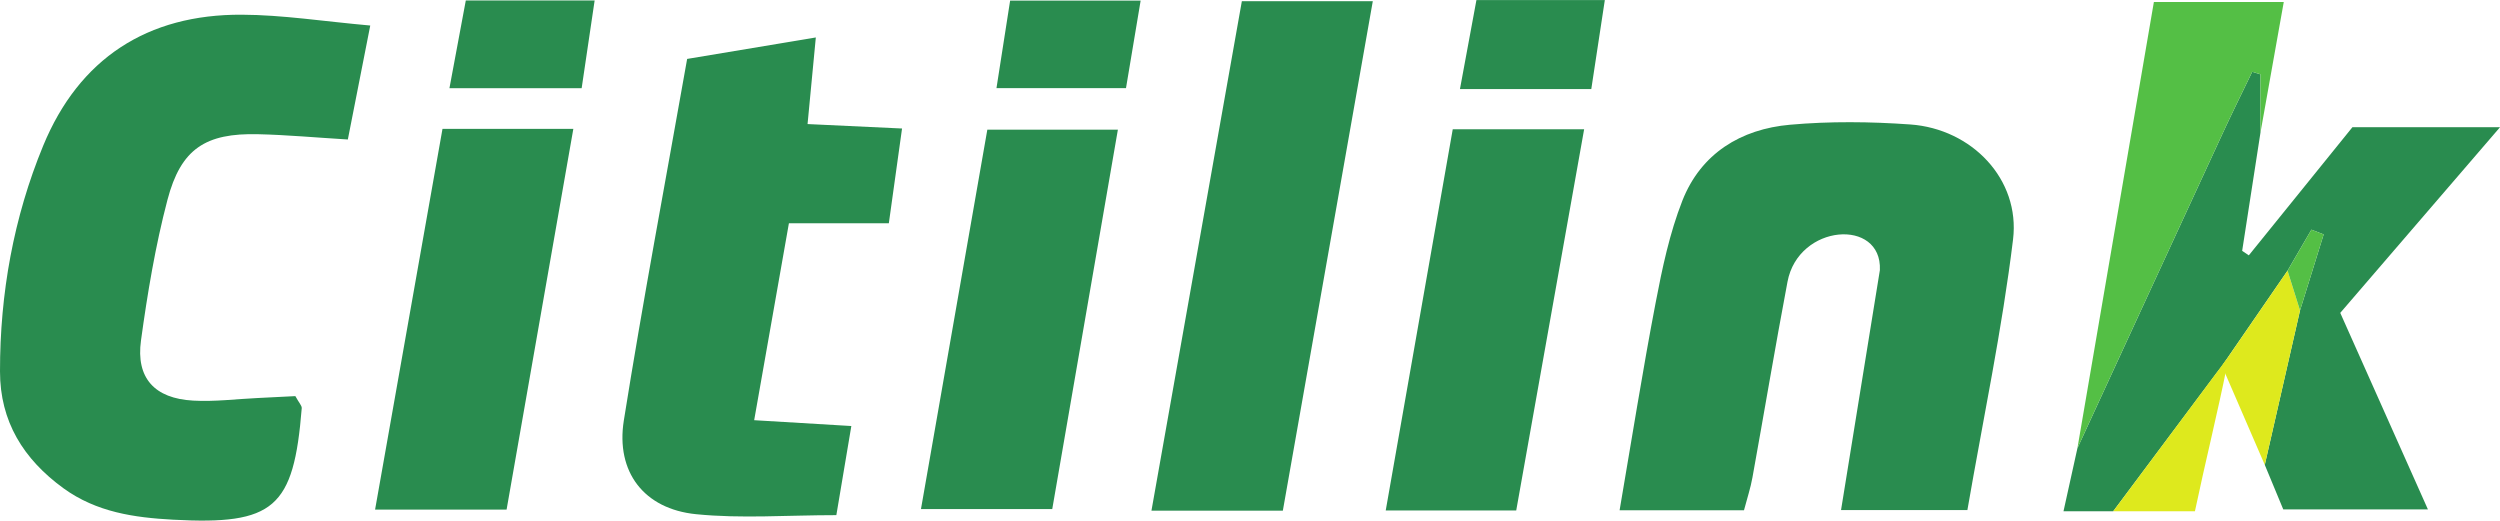
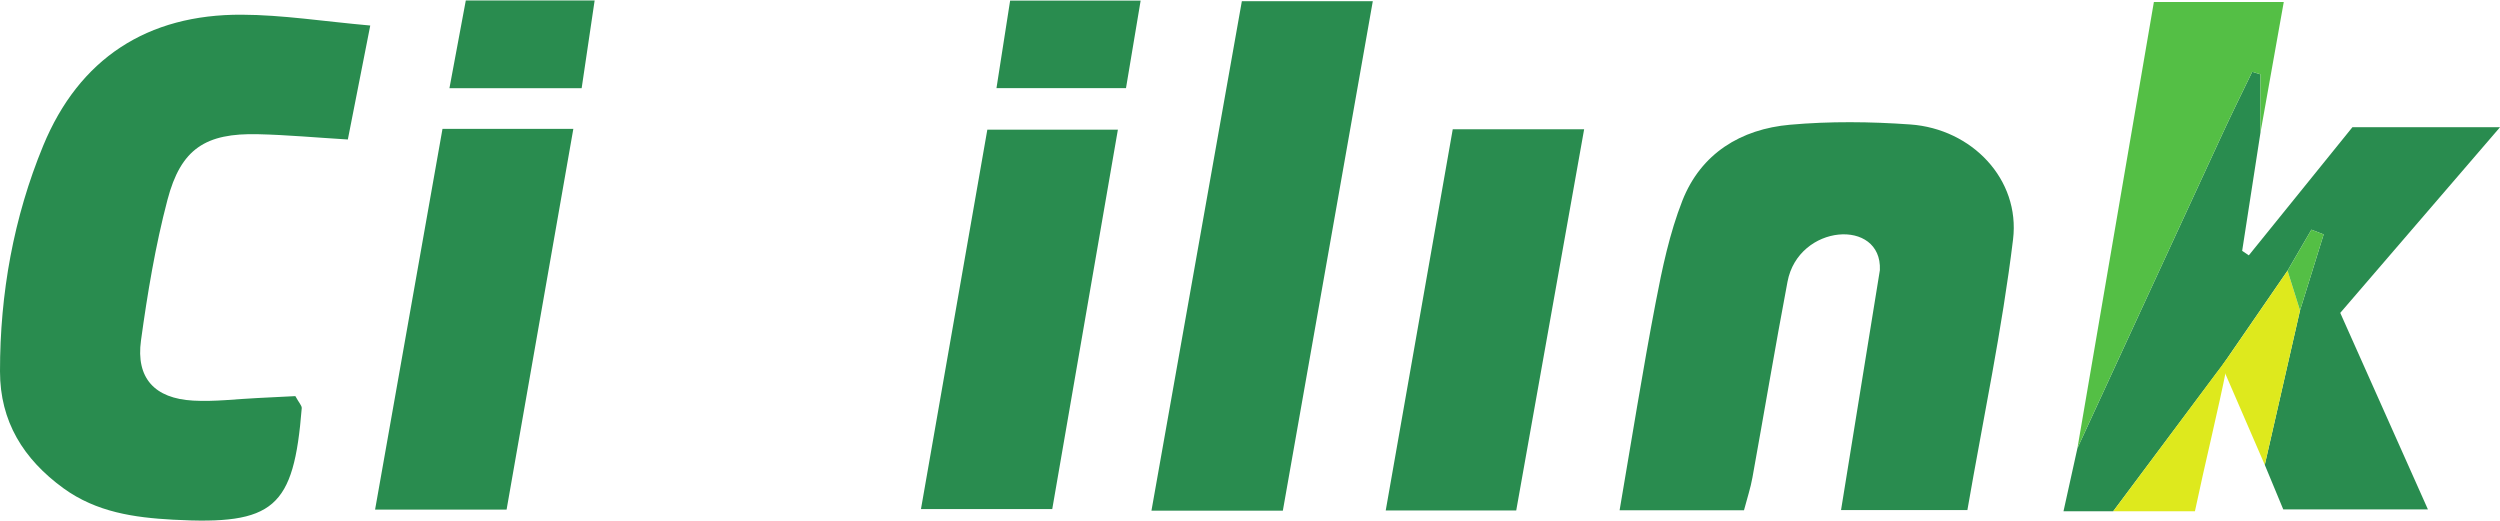
<svg xmlns="http://www.w3.org/2000/svg" width="176pt" height="36.65pt" viewBox="0 0 176 36.65" version="1.1">
  <defs>
    <clipPath id="clip1">
      <path d="M 0 1 L 27 1 L 27 36.648 L 0 36.648 Z M 0 1 " />
    </clipPath>
    <clipPath id="clip2">
      <path d="M 43 2 L 64 2 L 64 36.648 L 43 36.648 Z M 43 2 " />
    </clipPath>
  </defs>
  <g id="surface1">
    <path style=" stroke:none;fill-rule:nonzero;fill:rgb(16.206%,54.828%,31.049%);fill-opacity:1;" d="M 122.777 35.922 C 119.738 35.922 117.062 35.922 114.02 35.922 C 114.883 30.887 115.641 26.09 116.555 21.324 C 117.02 18.887 117.539 16.418 118.441 14.121 C 119.75 10.801 122.559 9.086 126.02 8.781 C 128.82 8.531 131.676 8.562 134.484 8.762 C 138.82 9.07 142.23 12.625 141.719 16.852 C 140.949 23.188 139.621 29.457 138.504 35.91 C 135.48 35.91 132.727 35.91 129.609 35.91 C 130.668 29.359 131.336 25.25 132.344 19.012 C 132.5 15.34 126.609 15.75 125.84 19.836 C 124.973 24.422 124.203 29.027 123.371 33.621 C 123.242 34.348 123.004 35.059 122.777 35.922 " />
    <g clip-path="url(#clip1)" clip-rule="nonzero">
      <path style=" stroke:none;fill-rule:nonzero;fill:rgb(16.206%,54.828%,31.049%);fill-opacity:1;" d="M 20.793 27.887 C 21.055 28.367 21.258 28.562 21.242 28.742 C 20.676 35.762 19.312 36.973 12.172 36.586 C 9.461 36.438 6.793 36.062 4.469 34.375 C 1.645 32.32 0 29.668 0 26.145 C -0.004 20.66 0.957 15.312 3.039 10.262 C 5.57 4.121 10.375 1 17.023 1.035 C 19.895 1.047 22.766 1.504 26.066 1.797 C 25.477 4.801 25.008 7.184 24.488 9.82 C 22.227 9.684 20.207 9.496 18.184 9.449 C 14.469 9.355 12.734 10.473 11.789 14.07 C 10.938 17.309 10.383 20.641 9.926 23.965 C 9.559 26.613 10.879 28.055 13.602 28.203 C 15.109 28.289 16.633 28.09 18.148 28.02 C 19.082 27.973 20.016 27.926 20.793 27.887 " />
    </g>
    <g clip-path="url(#clip2)" clip-rule="nonzero">
-       <path style=" stroke:none;fill-rule:nonzero;fill:rgb(16.206%,54.828%,31.049%);fill-opacity:1;" d="M 48.375 4.148 C 51.414 3.641 54.164 3.18 57.434 2.637 C 57.227 4.816 57.047 6.676 56.852 8.734 C 58.953 8.832 60.973 8.93 63.504 9.047 C 63.184 11.348 62.895 13.41 62.574 15.719 C 60.129 15.719 57.988 15.719 55.539 15.719 C 54.715 20.383 53.934 24.816 53.094 29.582 C 55.449 29.723 57.449 29.844 59.934 29.992 C 59.574 32.113 59.266 33.961 58.879 36.266 C 55.418 36.266 52.18 36.52 49 36.199 C 45.34 35.832 43.34 33.227 43.918 29.598 C 45.25 21.246 46.82 12.934 48.375 4.148 " />
-     </g>
+       </g>
    <path style=" stroke:none;fill-rule:nonzero;fill:rgb(16.206%,54.828%,31.049%);fill-opacity:1;" d="M 156.426 25.762 C 156.281 25.949 156.141 26.133 156 26.316 C 153.59 29.543 151.18 32.766 148.77 35.992 C 147.742 35.992 146.719 35.992 145.27 35.992 C 145.66 34.219 145.953 32.887 146.25 31.555 C 149.645 24.195 153.031 16.836 156.434 9.477 C 157.117 7.992 157.848 6.527 158.555 5.055 C 158.746 5.113 158.941 5.172 159.137 5.234 C 159.137 6.602 159.137 7.969 159.137 9.336 C 158.707 12.109 158.277 14.887 157.848 17.66 C 158.004 17.766 158.156 17.871 158.316 17.977 C 160.777 14.934 163.234 11.891 165.609 8.957 C 168.941 8.957 172.055 8.957 176 8.957 C 171.973 13.637 168.355 17.84 164.754 22.027 C 166.809 26.637 168.785 31.07 170.926 35.863 C 167.379 35.863 164.203 35.863 160.742 35.863 C 160.344 34.898 159.891 33.812 159.441 32.727 C 160.266 29.102 161.094 25.477 161.922 21.855 C 162.477 20.07 163.031 18.289 163.586 16.504 C 163.301 16.395 163.012 16.281 162.723 16.168 C 162.164 17.129 161.605 18.094 161.043 19.055 C 159.504 21.289 157.965 23.527 156.426 25.762 " />
    <path style=" stroke:none;fill-rule:nonzero;fill:rgb(16.206%,54.828%,31.049%);fill-opacity:1;" d="M 90.312 35.953 C 87.07 35.953 84.391 35.953 81.062 35.953 C 83.203 23.895 85.293 12.113 87.426 0.086 C 90.508 0.086 93.348 0.086 96.645 0.086 C 94.512 12.156 92.43 23.957 90.312 35.953 " />
    <path style=" stroke:none;fill-rule:nonzero;fill:rgb(16.206%,54.828%,31.049%);fill-opacity:1;" d="M 31.152 9.07 C 34.258 9.07 37.027 9.07 40.363 9.07 C 38.781 18.098 37.238 26.883 35.664 35.875 C 32.562 35.875 29.715 35.875 26.406 35.875 C 28.012 26.816 29.57 18.008 31.152 9.07 " />
    <path style=" stroke:none;fill-rule:nonzero;fill:rgb(16.206%,54.828%,31.049%);fill-opacity:1;" d="M 102.273 9.102 C 105.523 9.102 108.285 9.102 111.523 9.102 C 109.902 18.207 108.336 27.008 106.742 35.938 C 103.68 35.938 100.906 35.938 97.555 35.938 C 99.152 26.867 100.711 17.996 102.273 9.102 " />
    <path style=" stroke:none;fill-rule:nonzero;fill:rgb(16.206%,54.828%,31.049%);fill-opacity:1;" d="M 64.836 35.84 C 66.398 26.902 67.934 18.113 69.508 9.129 C 72.559 9.129 75.316 9.129 78.699 9.129 C 77.16 18.02 75.641 26.805 74.078 35.84 C 71.062 35.84 68.219 35.84 64.836 35.84 " />
    <path style=" stroke:none;fill-rule:nonzero;fill:rgb(32.892%,74.762%,27.028%);fill-opacity:1;" d="M 159.137 9.336 C 159.137 9.336 159.137 6.602 159.137 5.234 C 158.941 5.172 158.746 5.113 158.555 5.055 C 157.848 6.527 157.117 7.992 156.434 9.477 C 153.031 16.836 146.25 31.555 146.25 31.555 L 151.633 0.141 L 160.777 0.141 L 159.137 9.336 " />
    <path style=" stroke:none;fill-rule:nonzero;fill:rgb(16.206%,54.828%,31.049%);fill-opacity:1;" d="M 71.113 0.043 C 74.449 0.043 77.195 0.043 80.301 0.043 C 79.938 2.211 79.625 4.082 79.27 6.203 C 76.27 6.203 73.422 6.203 70.152 6.203 C 70.473 4.133 70.777 2.184 71.113 0.043 " />
    <path style=" stroke:none;fill-rule:nonzero;fill:rgb(16.206%,54.828%,31.049%);fill-opacity:1;" d="M 31.641 6.207 C 32.059 3.969 32.406 2.09 32.793 0.031 C 35.785 0.031 38.547 0.031 41.863 0.031 C 41.559 2.098 41.27 4.035 40.949 6.207 C 37.844 6.207 34.992 6.207 31.641 6.207 " />
-     <path style=" stroke:none;fill-rule:nonzero;fill:rgb(16.206%,54.828%,31.049%);fill-opacity:1;" d="M 102.781 6.27 C 103.195 4.035 103.555 2.09 103.941 0.004 C 107.031 0.004 109.773 0.004 112.98 0.004 C 112.648 2.191 112.352 4.145 112.027 6.27 C 108.902 6.27 106.059 6.27 102.781 6.27 " />
    <path style=" stroke:none;fill-rule:nonzero;fill:rgb(86.987%,91.396%,11.511%);fill-opacity:1;" d="M 161.922 21.855 C 161.094 25.477 160.266 29.102 159.441 32.727 C 158.438 30.406 157.43 28.082 156.426 25.762 C 157.965 23.527 159.504 21.289 161.043 19.055 C 161.336 19.988 161.629 20.922 161.922 21.855 " />
    <path style=" stroke:none;fill-rule:nonzero;fill:rgb(86.987%,91.396%,11.511%);fill-opacity:1;" d="M 148.77 35.992 C 151.18 32.766 154.344 28.516 156.754 25.289 C 156.875 25.578 156.801 25.637 156.75 25.891 C 156.203 28.684 155.203 32.75 154.523 35.992 C 152.734 35.992 150.754 35.992 148.77 35.992 " />
    <path style=" stroke:none;fill-rule:nonzero;fill:rgb(32.892%,74.762%,27.028%);fill-opacity:1;" d="M 161.922 21.855 C 161.629 20.922 161.336 19.988 161.043 19.055 C 161.605 18.094 162.164 17.129 162.723 16.168 C 163.012 16.281 163.301 16.395 163.586 16.504 C 163.031 18.289 162.477 20.07 161.922 21.855 " />
  </g>
</svg>